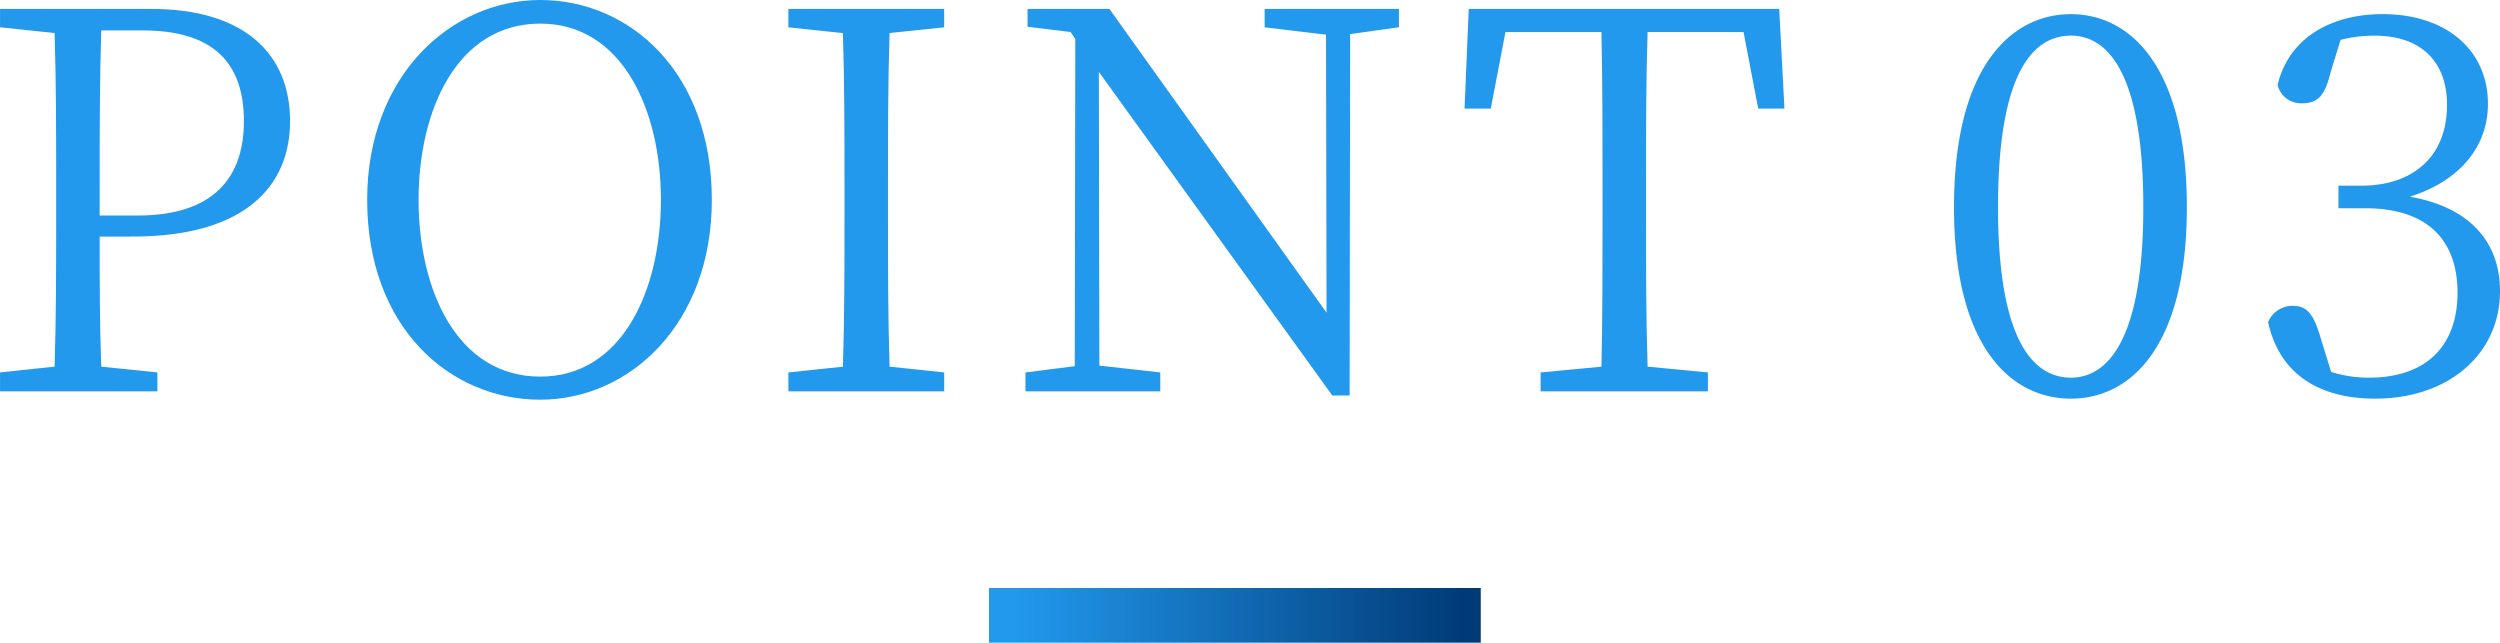
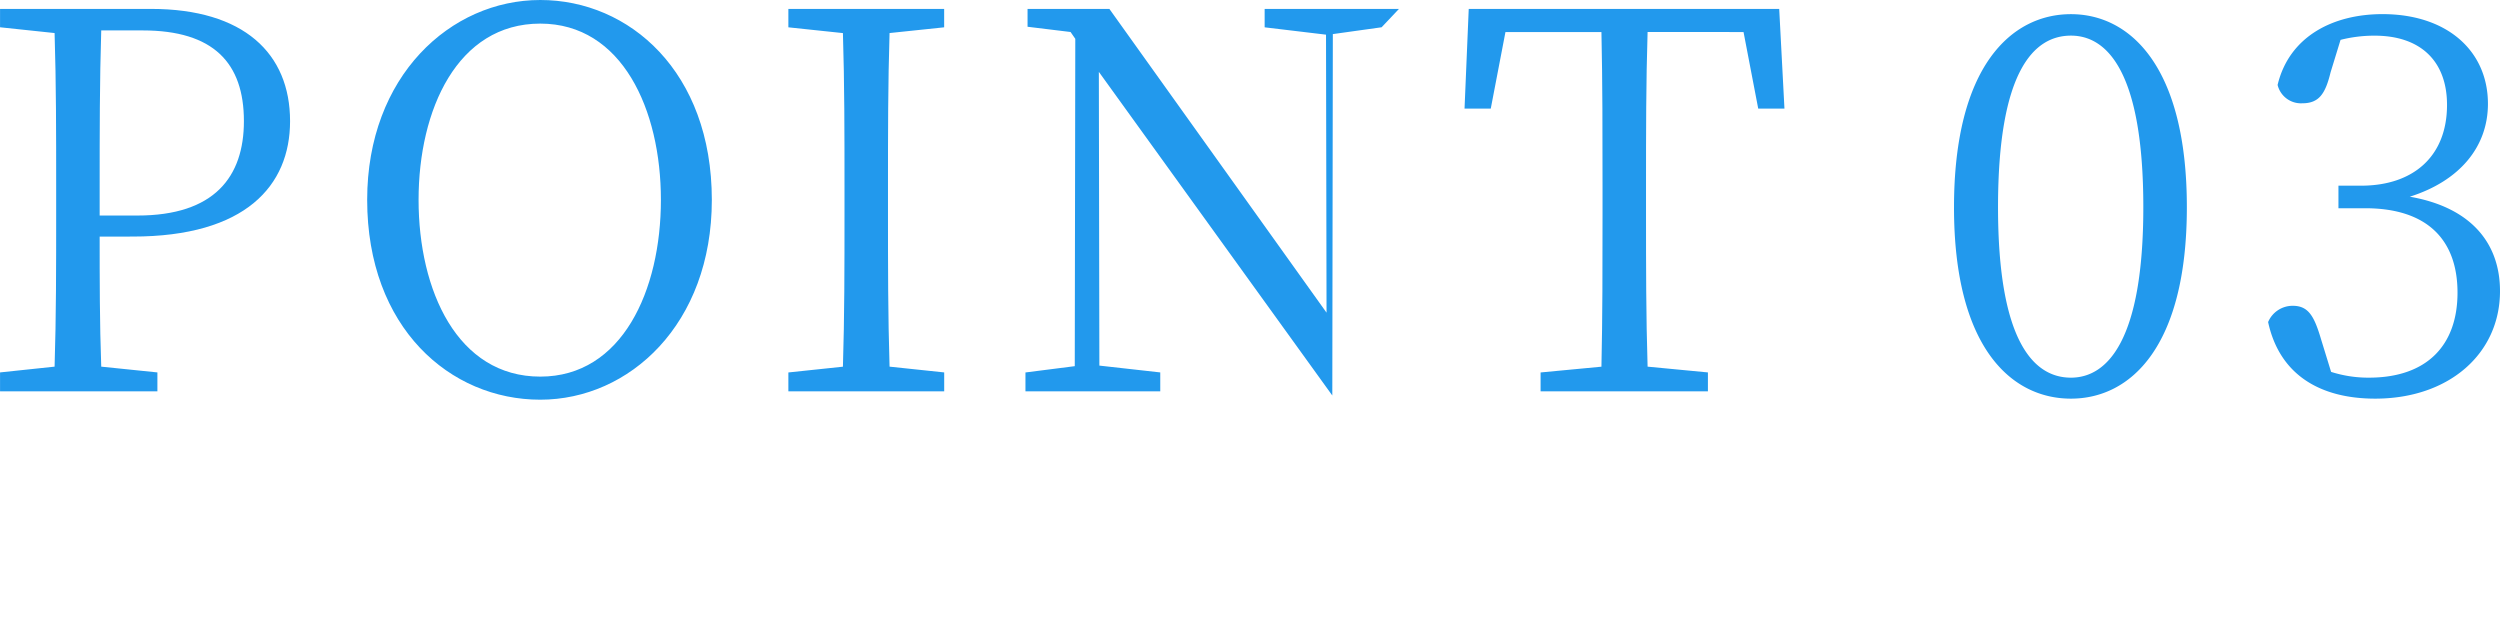
<svg xmlns="http://www.w3.org/2000/svg" width="228.776" height="58.808" viewBox="0 0 228.776 58.808">
  <defs>
    <linearGradient id="linear-gradient" x1="0.052" y1="0.5" x2="0.973" y2="0.5" gradientUnits="objectBoundingBox">
      <stop offset="0" stop-color="#2299ed" />
      <stop offset="1" stop-color="#003a77" />
    </linearGradient>
  </defs>
  <g id="グループ_1761" data-name="グループ 1761" transform="translate(-653.496 -7280.192)">
    <g id="グループ_1686" data-name="グループ 1686" transform="translate(4 872)">
-       <path id="パス_936" data-name="パス 936" d="M15.552-33.024c6.48,0,9.264,2.976,9.264,8.3,0,5.088-2.688,8.64-9.744,8.64H11.616v-2.736c0-4.848,0-9.6.144-14.208ZM14.64-14.16c10.32,0,14.4-4.656,14.4-10.56,0-6.192-4.224-10.272-12.72-10.272H2.5v1.68l4.992.528c.144,4.608.144,9.312.144,13.968v2.64c0,4.7,0,9.36-.144,13.92L2.5-1.728V0H16.9V-1.728L11.76-2.256c-.144-4.032-.144-7.92-.144-11.9ZM40.8-17.52c0-8.256,3.552-16.128,11.136-16.128,7.488,0,11.04,7.872,11.04,16.128,0,8.3-3.552,16.176-11.04,16.176C44.352-1.344,40.8-9.216,40.8-17.52ZM51.936-35.808c-8.208,0-15.84,6.96-15.84,18.288C36.1-5.808,43.68.768,51.936.768c8.16,0,15.7-6.912,15.7-18.288C67.632-29.232,60.1-35.808,51.936-35.808Zm36.96,2.5v-1.68H74.64v1.68l4.992.528c.144,4.608.144,9.312.144,13.968v2.64c0,4.7,0,9.36-.144,13.92l-4.992.528V0H88.9V-1.728L83.9-2.256c-.144-4.608-.144-9.312-.144-13.92v-2.64c0-4.752,0-9.408.144-13.968Zm41.616-1.68H118.224v1.68l5.616.672.048,25.44L104.016-34.992H96.528v1.632l3.936.48.432.624L100.848-2.3l-4.512.576V0h12.336V-1.728L103.1-2.352l-.048-26.88L124.416.384H126l.048-33.072,4.464-.624Zm31.536,2.112,1.344,7.008h2.4l-.48-9.12H136.9l-.384,9.12h2.4l1.344-7.008h8.784c.1,4.608.1,9.36.1,14.064v2.64c0,4.7,0,9.36-.1,13.92l-5.568.528V0h15.312V-1.728l-5.52-.528c-.144-4.608-.144-9.312-.144-13.92v-2.64c0-4.8,0-9.5.144-14.064Z" transform="translate(647 6444)" fill="#2299ed" />
+       <path id="パス_936" data-name="パス 936" d="M15.552-33.024c6.48,0,9.264,2.976,9.264,8.3,0,5.088-2.688,8.64-9.744,8.64H11.616v-2.736c0-4.848,0-9.6.144-14.208ZM14.64-14.16c10.32,0,14.4-4.656,14.4-10.56,0-6.192-4.224-10.272-12.72-10.272H2.5v1.68l4.992.528c.144,4.608.144,9.312.144,13.968v2.64c0,4.7,0,9.36-.144,13.92L2.5-1.728V0H16.9V-1.728L11.76-2.256c-.144-4.032-.144-7.92-.144-11.9ZM40.8-17.52c0-8.256,3.552-16.128,11.136-16.128,7.488,0,11.04,7.872,11.04,16.128,0,8.3-3.552,16.176-11.04,16.176C44.352-1.344,40.8-9.216,40.8-17.52ZM51.936-35.808c-8.208,0-15.84,6.96-15.84,18.288C36.1-5.808,43.68.768,51.936.768c8.16,0,15.7-6.912,15.7-18.288C67.632-29.232,60.1-35.808,51.936-35.808Zm36.96,2.5v-1.68H74.64v1.68l4.992.528c.144,4.608.144,9.312.144,13.968v2.64c0,4.7,0,9.36-.144,13.92l-4.992.528V0H88.9V-1.728L83.9-2.256c-.144-4.608-.144-9.312-.144-13.92v-2.64c0-4.752,0-9.408.144-13.968Zm41.616-1.68H118.224v1.68l5.616.672.048,25.44L104.016-34.992H96.528v1.632l3.936.48.432.624L100.848-2.3l-4.512.576V0h12.336V-1.728L103.1-2.352l-.048-26.88L124.416.384l.048-33.072,4.464-.624Zm31.536,2.112,1.344,7.008h2.4l-.48-9.12H136.9l-.384,9.12h2.4l1.344-7.008h8.784c.1,4.608.1,9.36.1,14.064v2.64c0,4.7,0,9.36-.1,13.92l-5.568.528V0h15.312V-1.728l-5.52-.528c-.144-4.608-.144-9.312-.144-13.92v-2.64c0-4.8,0-9.5.144-14.064Z" transform="translate(647 6444)" fill="#2299ed" />
      <path id="パス_937" data-name="パス 937" d="M6.336-16.848c0-12.336,3.216-15.7,6.672-15.7,3.36,0,6.624,3.408,6.624,15.7,0,12.144-3.264,15.6-6.624,15.6C9.552-1.248,6.336-4.656,6.336-16.848Zm6.672-17.664c-5.472,0-10.7,4.8-10.7,17.664C2.3-4.032,7.536.672,13.008.672c5.424,0,10.608-4.7,10.608-17.52C23.616-29.712,18.432-34.512,13.008-34.512ZM37.68-32.16a12.567,12.567,0,0,1,3.12-.384c4.224,0,6.624,2.352,6.624,6.336,0,4.7-3.072,7.392-7.872,7.392H37.488v2.064h2.448c5.664,0,8.448,2.88,8.448,7.728,0,4.8-2.784,7.776-8.112,7.776a11.216,11.216,0,0,1-3.456-.528L35.9-4.752c-.624-2.112-1.152-3.072-2.592-3.072a2.433,2.433,0,0,0-2.256,1.488C32.112-1.44,35.9.672,40.848.672c6.768,0,11.424-4.128,11.424-9.84,0-4.464-2.736-7.68-8.256-8.64,4.56-1.44,7.152-4.56,7.152-8.5,0-4.848-3.744-8.208-9.648-8.208-4.56,0-8.544,2.064-9.6,6.48a2.2,2.2,0,0,0,2.256,1.68c1.536,0,2.112-.864,2.592-2.832Z" transform="translate(826 6444)" fill="#2299ed" />
    </g>
-     <rect id="長方形_23233" data-name="長方形 23233" width="45" height="5" transform="translate(744 7334)" fill="url(#linear-gradient)" />
  </g>
</svg>